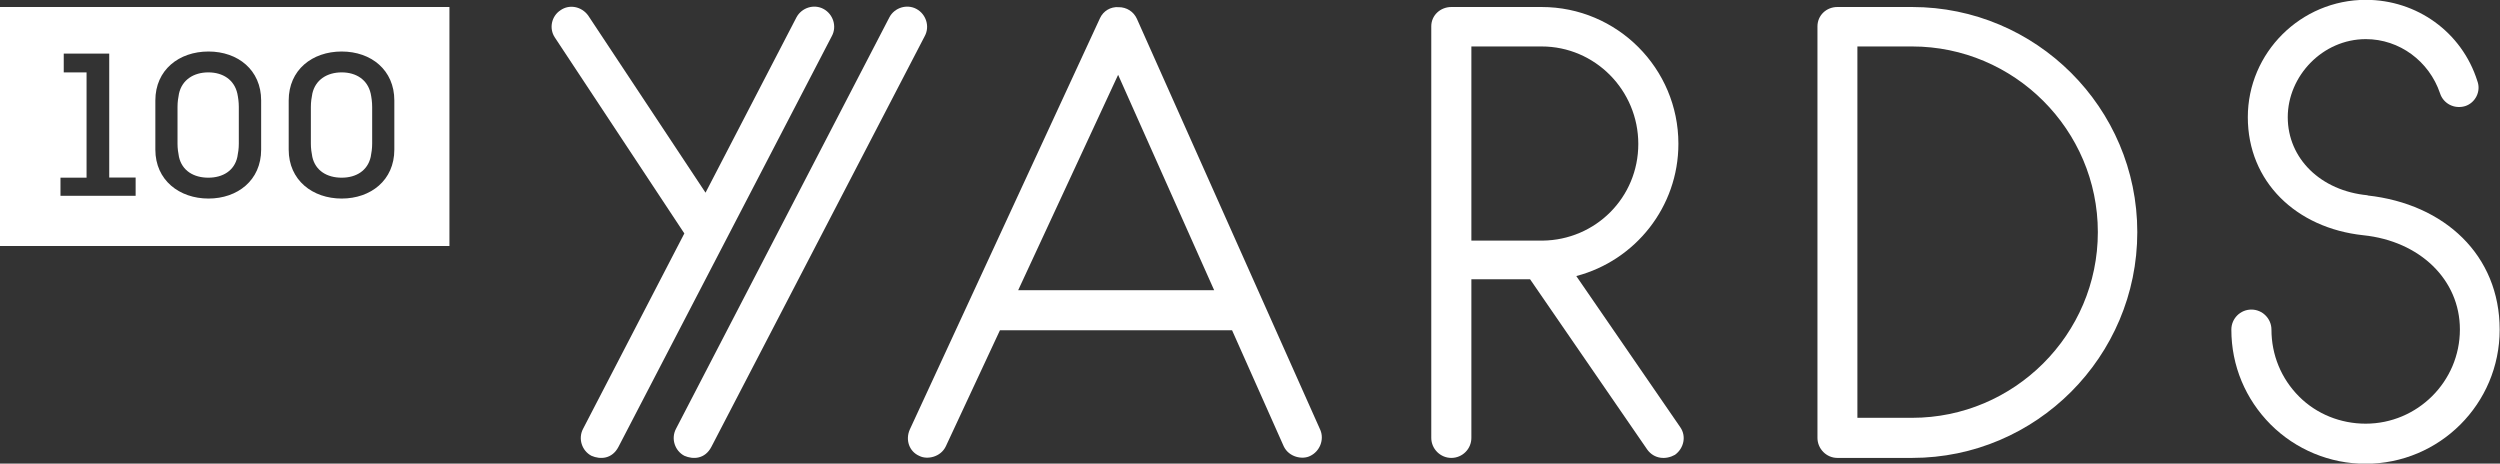
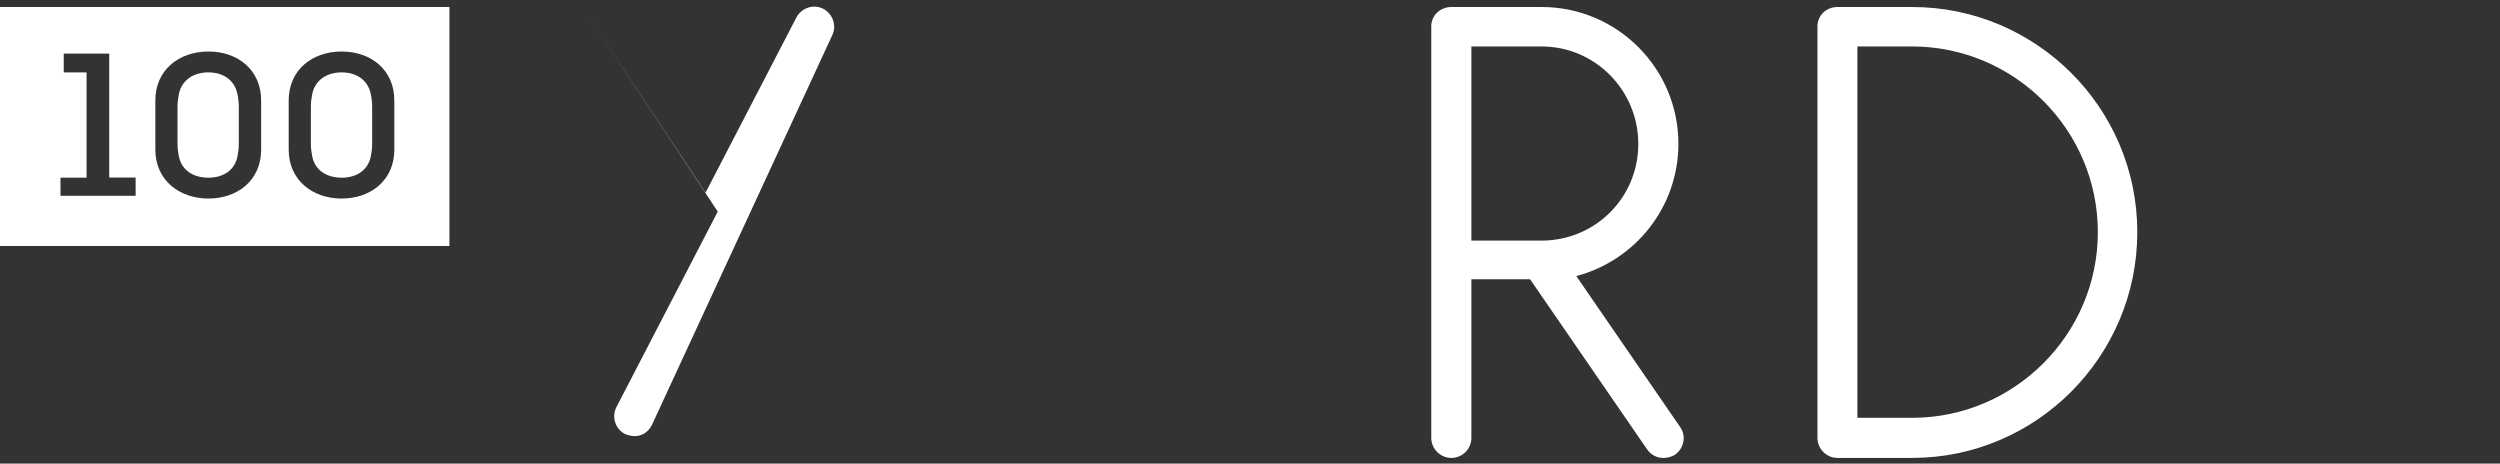
<svg xmlns="http://www.w3.org/2000/svg" id="Vrstva_2" viewBox="0 0 153.36 28.44">
  <rect x="0" y="0" width="153.36" height="28.44" fill="#333333" stroke="none" />
  <g id="Vrstva_1-2">
    <g>
      <path d="M20.96,10.9c.9,0,1.59-.44,1.78-1.27,.05-.25,.09-.52,.09-.82v-2.25c0-.3-.04-.58-.09-.82-.19-.85-.89-1.3-1.78-1.3s-1.61,.45-1.8,1.3c-.05,.25-.09,.52-.09,.82v2.25c0,.3,.04,.57,.09,.82,.19,.84,.9,1.27,1.8,1.27Z" fill="#fff" />
      <path d="M0,15.09H27.57V.43H0V15.09ZM17.71,6.16c0-1.87,1.44-3,3.25-3s3.23,1.14,3.23,3v3.02c0,1.88-1.45,3-3.23,3s-3.25-1.12-3.25-3v-3.02Zm-8.18,0c0-1.87,1.45-3,3.26-3s3.23,1.14,3.23,3v3.02c0,1.88-1.45,3-3.23,3s-3.26-1.12-3.26-3v-3.02ZM3.71,10.9h1.6V4.44h-1.4v-1.15h2.79v7.6h1.62v1.12H3.71v-1.12Z" fill="#fff" />
      <path d="M12.78,10.9c.9,0,1.6-.44,1.78-1.27,.05-.25,.09-.52,.09-.82v-2.25c0-.3-.04-.58-.09-.82-.19-.85-.89-1.3-1.78-1.3s-1.61,.45-1.8,1.3c-.05,.25-.09,.52-.09,.82v2.25c0,.3,.04,.57,.09,.82,.19,.84,.9,1.27,1.8,1.27Z" fill="#fff" />
-       <path d="M50.52,.55c-.59-.32-1.34-.08-1.66,.51l-5.58,10.76L36.08,.95c-.4-.55-1.15-.71-1.7-.32-.55,.36-.71,1.11-.35,1.66l7.95,12.03-6.21,11.98c-.32,.6-.08,1.35,.51,1.66,.55,.24,1.27,.2,1.66-.55L51.03,2.21c.32-.59,.08-1.34-.51-1.66Z" fill="#fff" />
-       <path d="M56.22,.55c-.59-.32-1.35-.08-1.66,.51l-13.09,25.24c-.32,.6-.08,1.35,.51,1.66,.55,.24,1.27,.2,1.66-.55L56.73,2.21c.32-.59,.08-1.34-.51-1.66Z" fill="#fff" />
-       <path d="M69.74,1.15c-.2-.44-.63-.71-1.11-.71-.51-.04-.95,.24-1.15,.67l-11.67,25.24c-.28,.63-.04,1.35,.59,1.62,.47,.24,1.3,.08,1.62-.59l3.32-7.12h14.24l3.17,7.12c.32,.67,1.15,.83,1.62,.59,.59-.28,.87-.99,.63-1.58L69.74,1.15Zm-7.28,16.65l6.13-13.21,5.89,13.21h-12.02Z" fill="#fff" />
+       <path d="M50.52,.55c-.59-.32-1.34-.08-1.66,.51l-5.58,10.76L36.08,.95l7.95,12.03-6.21,11.98c-.32,.6-.08,1.35,.51,1.66,.55,.24,1.27,.2,1.66-.55L51.03,2.21c.32-.59,.08-1.34-.51-1.66Z" fill="#fff" />
      <path d="M117.3,.43h-4.59c-.67,0-1.22,.51-1.22,1.19V26.86c0,.67,.55,1.23,1.22,1.23h4.59c7.6,0,13.81-6.21,13.81-13.85S124.89,.43,117.3,.43Zm0,25.2h-3.36V2.85h3.36c6.25,0,11.39,5.1,11.39,11.39s-5.14,11.39-11.39,11.39Z" fill="#fff" />
-       <path d="M145.25,11.98c-2.89-.27-4.91-2.26-4.91-4.79s2.14-4.79,4.79-4.79c2.06,0,3.88,1.35,4.55,3.32,.2,.63,.87,.99,1.54,.79,.63-.2,.99-.91,.75-1.54-.95-3.01-3.72-4.98-6.84-4.98-3.99,0-7.24,3.24-7.24,7.2s2.97,6.8,7.08,7.24c3.48,.36,5.93,2.73,5.93,5.78,0,3.2-2.61,5.78-5.78,5.78-1.54,0-3.01-.59-4.08-1.66-1.11-1.11-1.7-2.57-1.7-4.11,0-.67-.55-1.23-1.23-1.23s-1.23,.55-1.23,1.23c0,2.22,.87,4.27,2.41,5.82,1.54,1.54,3.64,2.41,5.82,2.41,4.55,0,8.23-3.68,8.23-8.23s-3.36-7.71-8.11-8.23Z" fill="#fff" />
      <path d="M96.71,16.93c3.6-.95,6.25-4.23,6.25-8.11,0-4.63-3.76-8.39-8.39-8.39h-5.54c-.67,0-1.23,.51-1.23,1.18V26.86c0,.67,.55,1.23,1.23,1.23s1.23-.55,1.23-1.23v-9.73h3.6l7.19,10.45c.43,.59,1.15,.63,1.7,.32,.55-.4,.71-1.15,.32-1.7l-6.37-9.26Zm-6.45-2.18V2.85h4.31c3.28,0,5.93,2.69,5.93,5.98s-2.62,5.89-5.87,5.93h-4.37Z" fill="#fff" />
    </g>
  </g>
</svg>